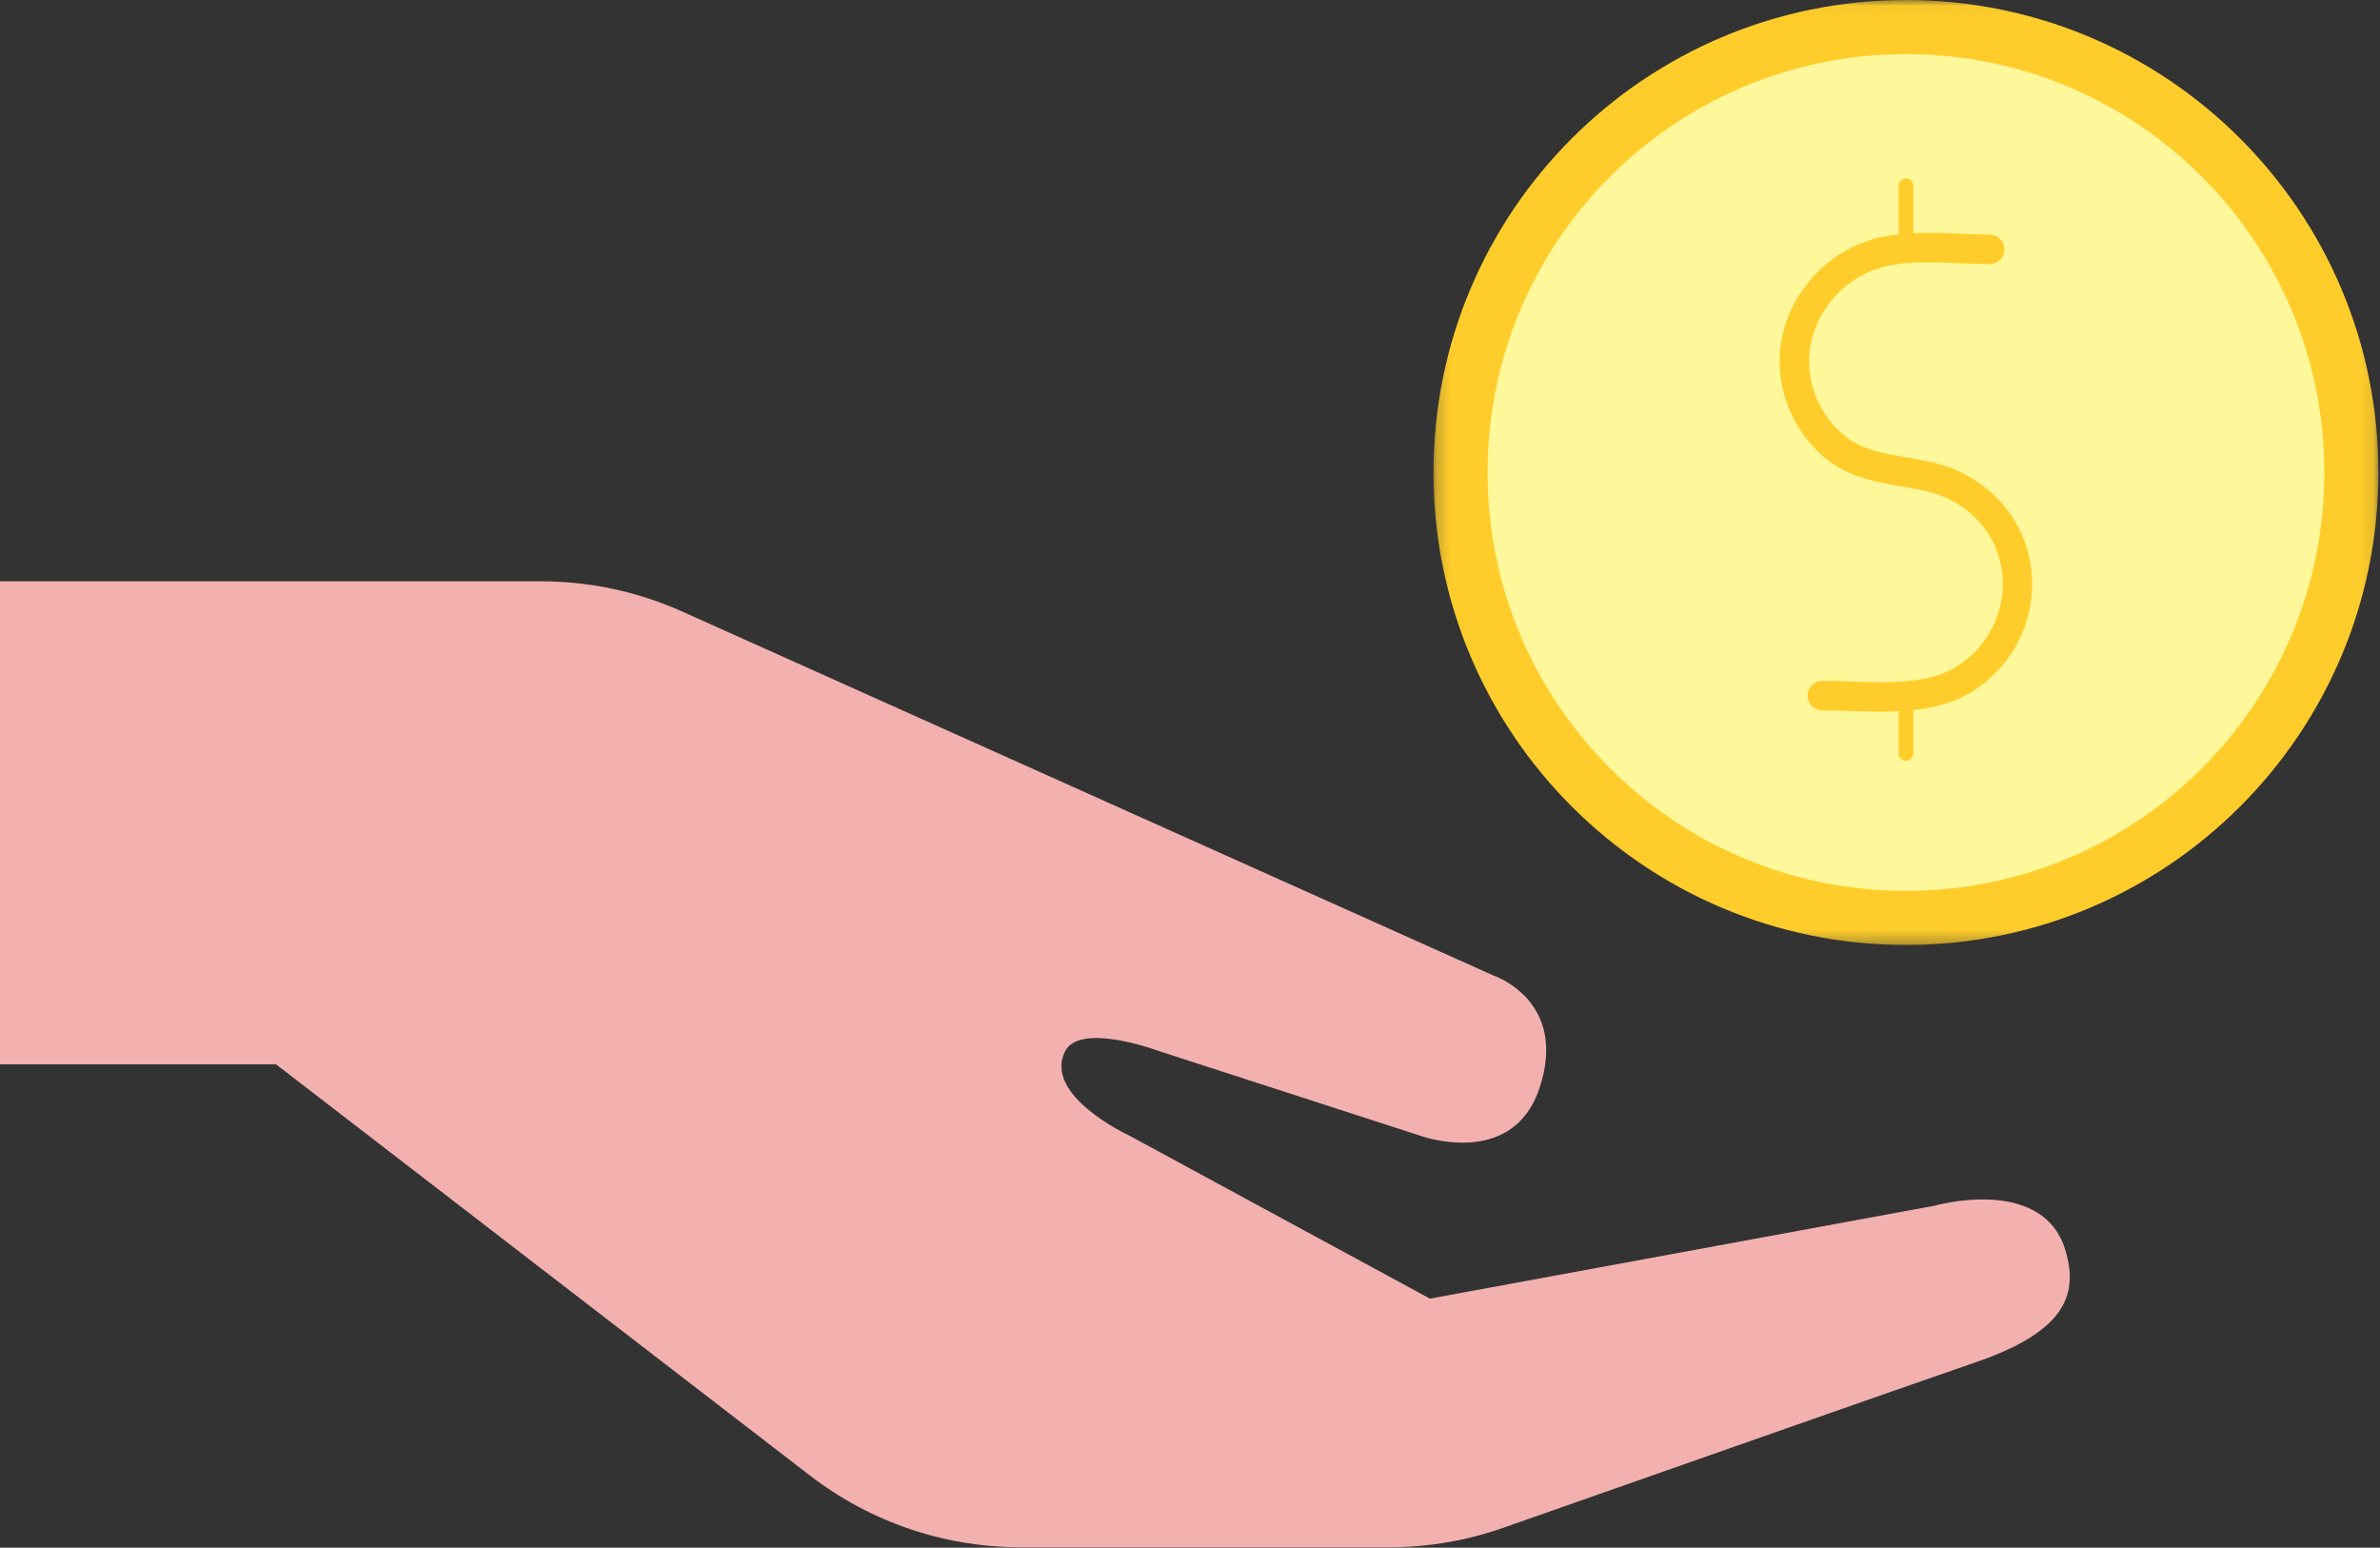
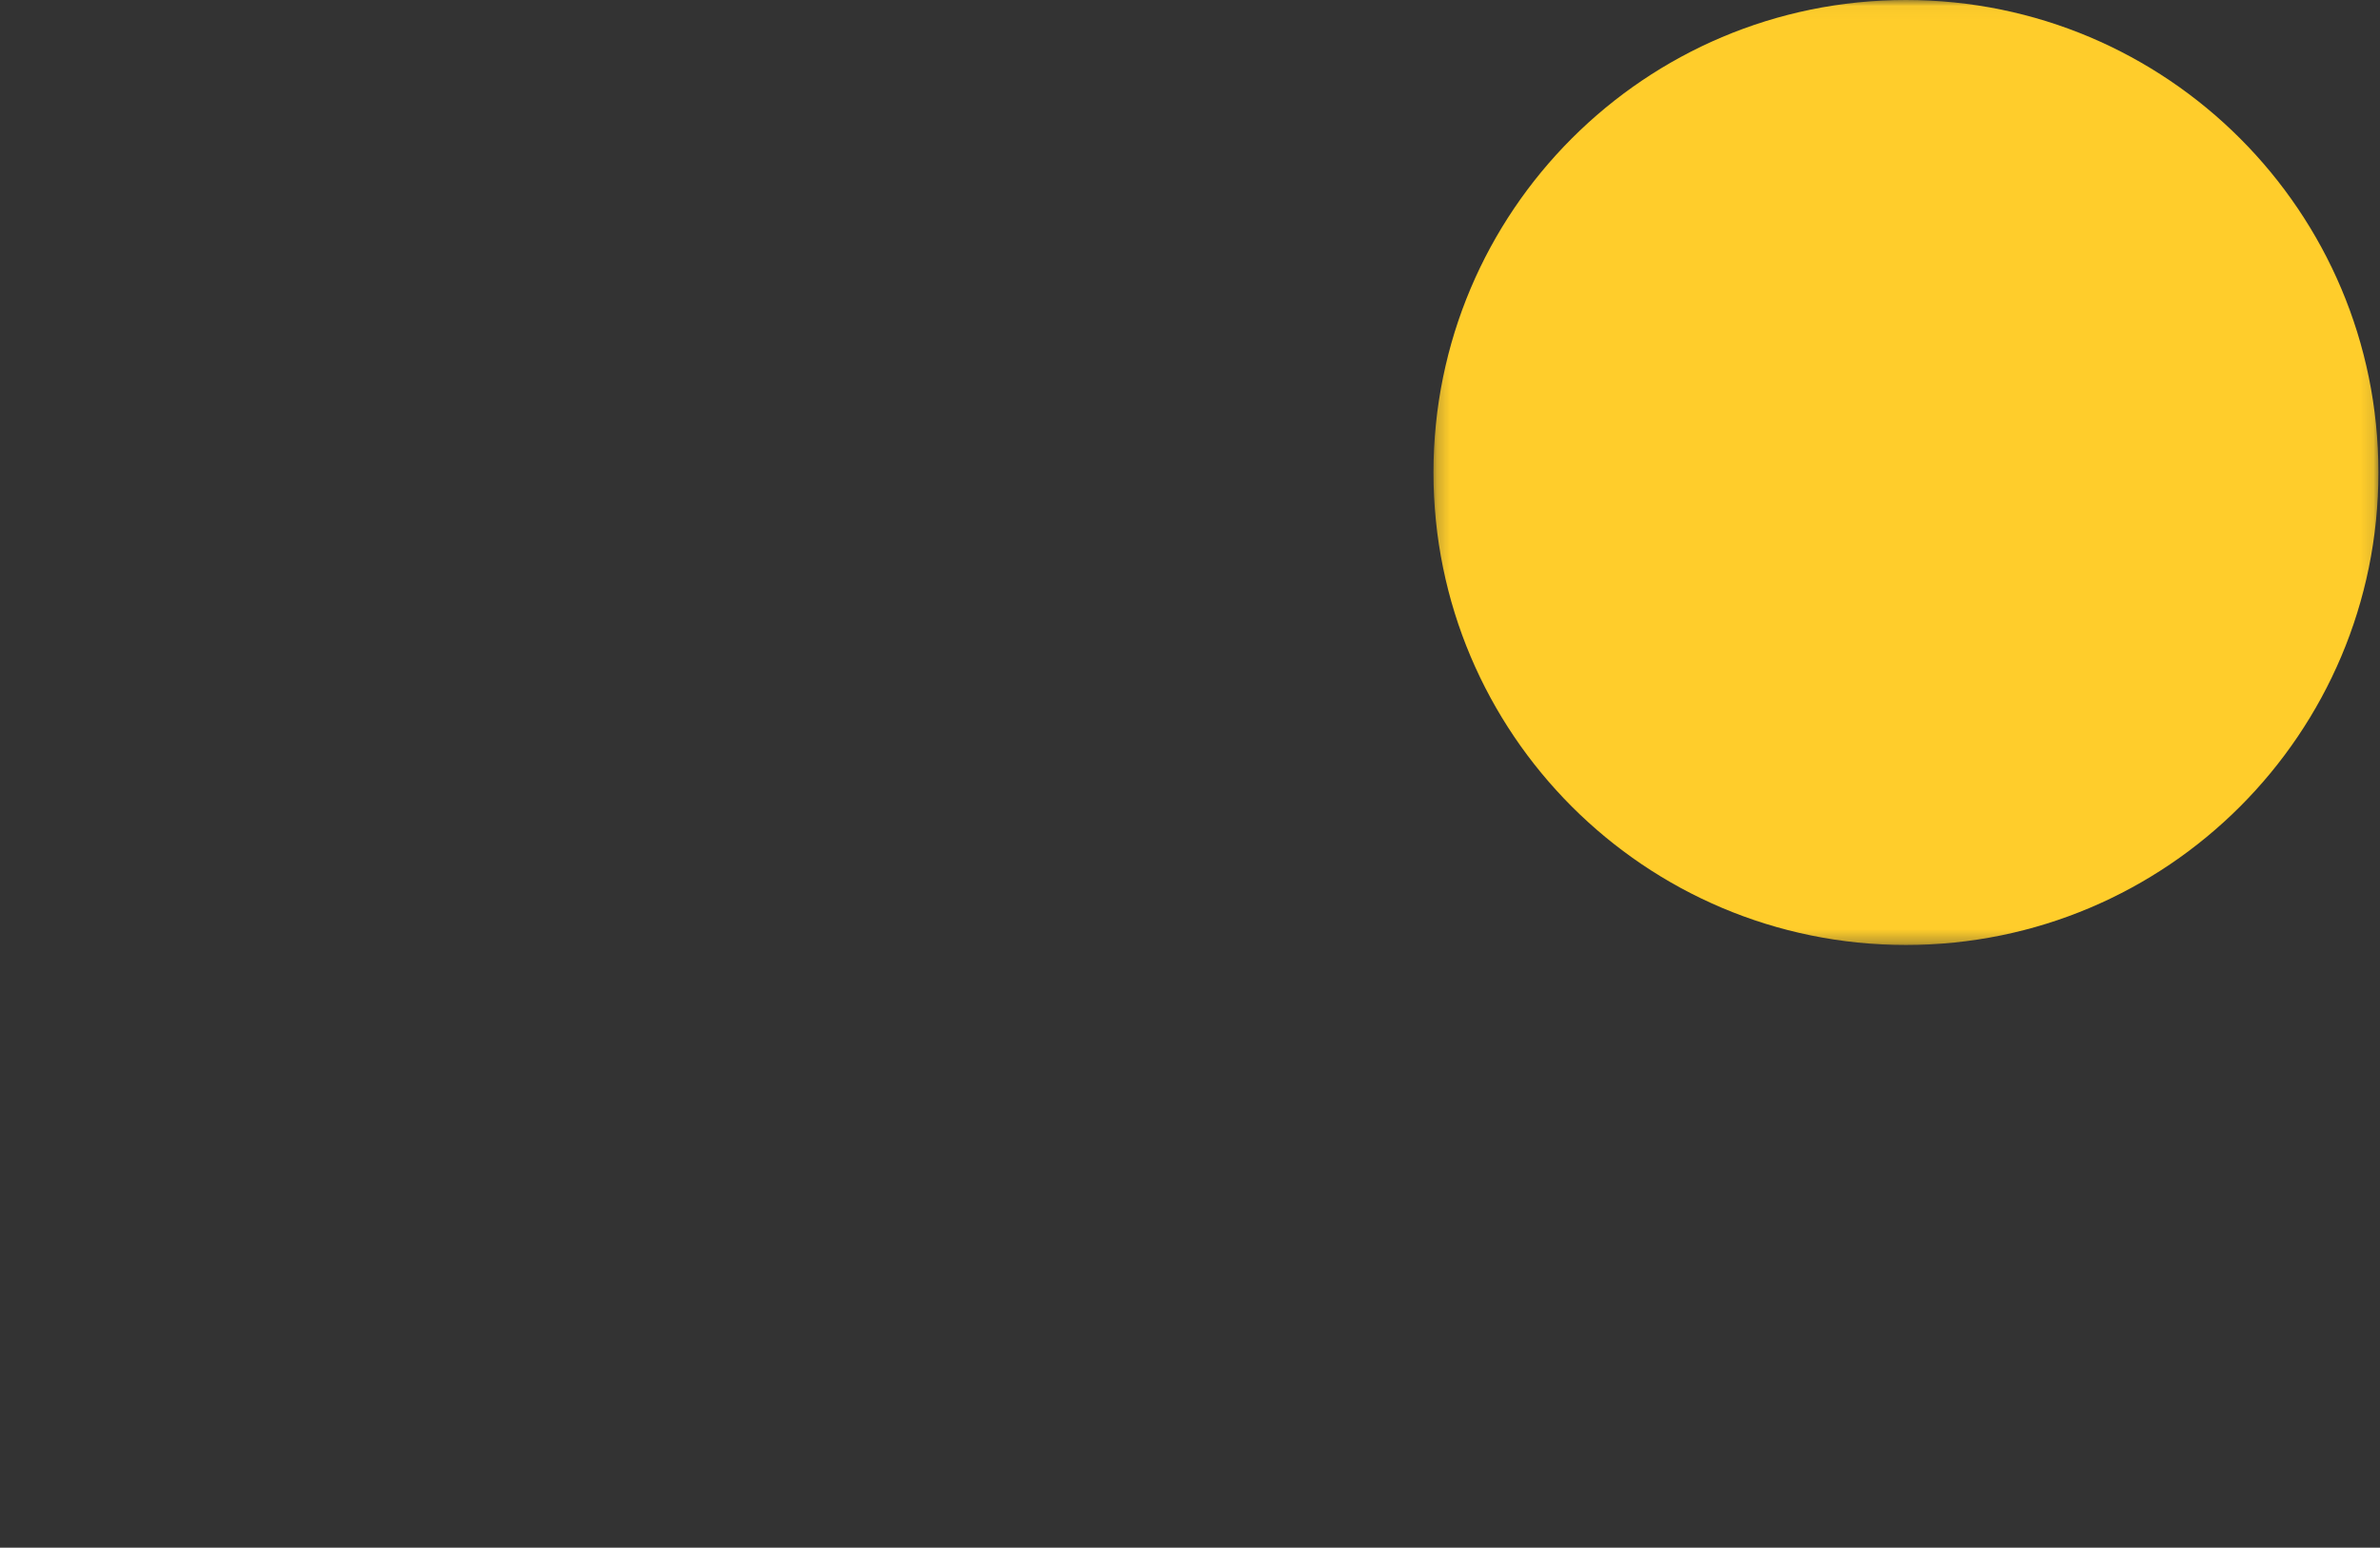
<svg xmlns="http://www.w3.org/2000/svg" xmlns:xlink="http://www.w3.org/1999/xlink" width="183px" height="119px" viewBox="0 0 183 119" version="1.1">
  <rect x="0" y="0" width="183" height="119" fill="#333333" stroke="none" />
  <title>Group 10</title>
  <desc>Created with Sketch.</desc>
  <defs>
    <polygon id="path-1" points="0.22 0.034 72.878 0.034 72.878 72.692 0.22 72.692" />
  </defs>
  <g id="Page-1" stroke="none" stroke-width="1" fill="none" fill-rule="evenodd">
    <g id="0.0-Home" transform="translate(-319, -1156)">
      <g id="Formas-de-Ayudar" transform="translate(230, 953)">
        <g id="Group-2" transform="translate(0, 180)">
          <g id="Group-10" transform="translate(89, 22)">
            <g id="Group-3" transform="translate(110, 0.966)">
              <mask id="mask-2" fill="white">
                <use xlink:href="#path-1" />
              </mask>
              <g id="Clip-2" />
              <path d="M72.878,36.363 C72.878,56.427 56.613,72.692 36.549,72.692 C16.484,72.692 0.22,56.427 0.22,36.363 C0.22,16.299 16.484,0.034 36.549,0.034 C56.613,0.034 72.878,16.299 72.878,36.363" id="Fill-1" fill="#FFCD2B" mask="url(#mask-2)" />
            </g>
-             <path d="M41.596,45.696 C45.339,45.696 49.039,46.488 52.454,48.02 L114.8,75.992 C114.8,75.992 120.642,77.902 118.362,84.697 C116.287,90.878 109.26,88.341 109.26,88.341 L89.175,81.837 C89.175,81.837 83.087,79.546 81.902,81.817 C80.173,85.219 86.75,88.269 86.75,88.269 L109.952,100.85 L148.734,93.708 C148.734,93.708 156.701,91.431 158.688,96.757 C159.996,100.542 158.729,103.331 152.195,105.645 C146.788,107.504 124.915,115.191 115.585,118.471 C112.758,119.465 109.804,119.966 106.807,119.966 L78.467,119.966 C72.612,119.966 66.922,118.029 62.283,114.456 L21.22,82.831 L0,82.831 L0,45.696 L41.596,45.696 Z" id="Fill-4" fill="#F2B1AF" />
-             <path d="M178.718,37.329 C178.718,55.096 164.316,69.498 146.549,69.498 C128.782,69.498 114.38,55.096 114.38,37.329 C114.38,19.562 128.782,5.16 146.549,5.16 C164.316,5.16 178.718,19.562 178.718,37.329" id="Fill-6" fill="#FFF89A" />
-             <path d="M148.541,36.541 C147.913,36.4 147.284,36.291 146.66,36.184 C144.7,35.846 143.007,35.555 141.621,34.33 C140.022,32.916 139.105,30.883 139.105,28.75 C139.105,25.723 141.161,22.842 144.105,21.747 C146.004,21.039 148.366,21.142 150.65,21.239 C151.449,21.273 152.233,21.307 152.983,21.307 C153.61,21.307 154.118,20.799 154.118,20.172 C154.118,19.545 153.61,19.038 152.983,19.038 C152.264,19.038 151.513,19.004 150.747,18.972 C149.543,18.92 148.32,18.87 147.116,18.925 L147.116,15.278 C147.116,14.964 146.863,14.711 146.549,14.711 C146.235,14.711 145.982,14.964 145.982,15.278 L145.982,19.011 C145.068,19.114 144.172,19.299 143.313,19.619 C139.499,21.04 136.836,24.794 136.836,28.75 C136.836,31.533 138.032,34.186 140.119,36.029 C141.987,37.681 144.167,38.057 146.275,38.42 C146.862,38.521 147.454,38.623 148.046,38.755 C151.604,39.55 153.994,42.424 153.994,45.907 C153.994,48.522 152.594,50.978 150.342,52.314 C148.17,53.603 145.175,53.501 142.273,53.401 C141.529,53.375 140.804,53.351 140.115,53.351 C139.489,53.351 138.98,53.858 138.98,54.485 C138.98,55.113 139.489,55.62 140.115,55.62 C140.779,55.62 141.479,55.645 142.196,55.669 C142.973,55.695 143.776,55.723 144.586,55.723 C145.05,55.723 145.517,55.71 145.982,55.687 L145.982,58.932 C145.982,59.246 146.235,59.499 146.549,59.499 C146.863,59.499 147.116,59.246 147.116,58.932 L147.116,55.599 C148.664,55.43 150.169,55.055 151.499,54.266 C154.438,52.522 156.263,49.319 156.263,45.907 C156.263,41.408 153.087,37.557 148.541,36.541" id="Fill-8" fill="#FFCD2B" />
          </g>
        </g>
      </g>
    </g>
  </g>
</svg>